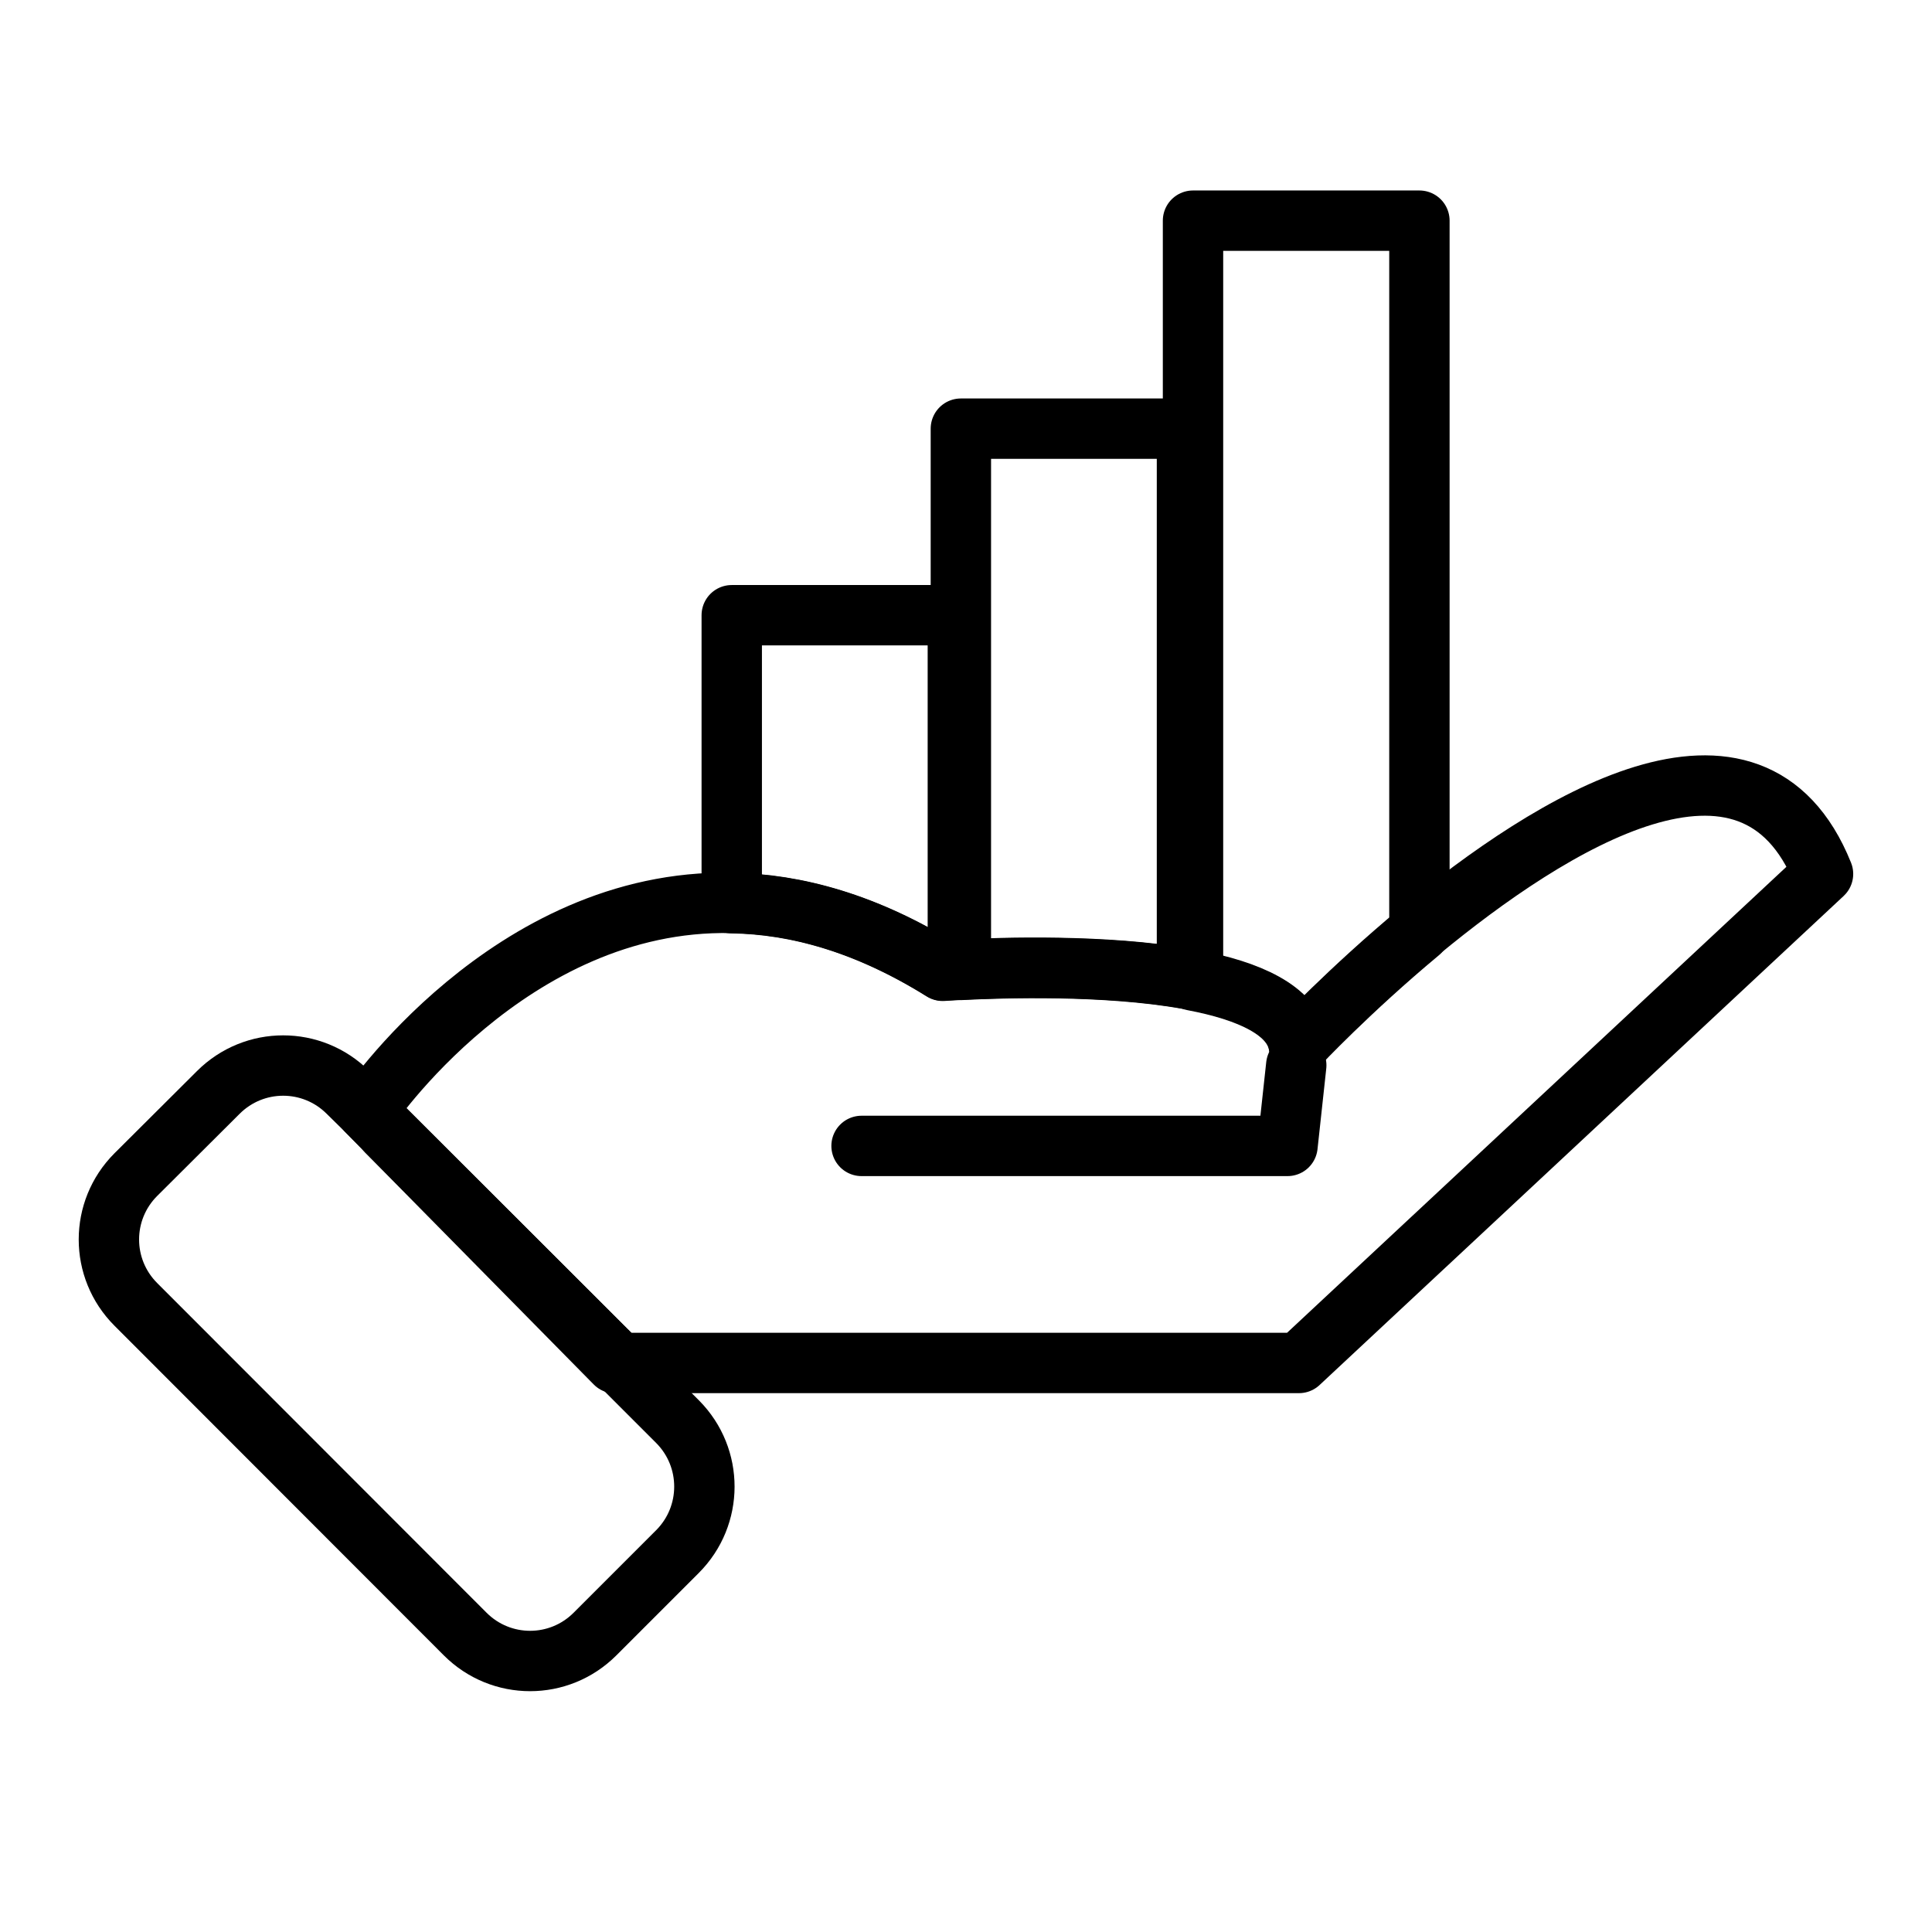
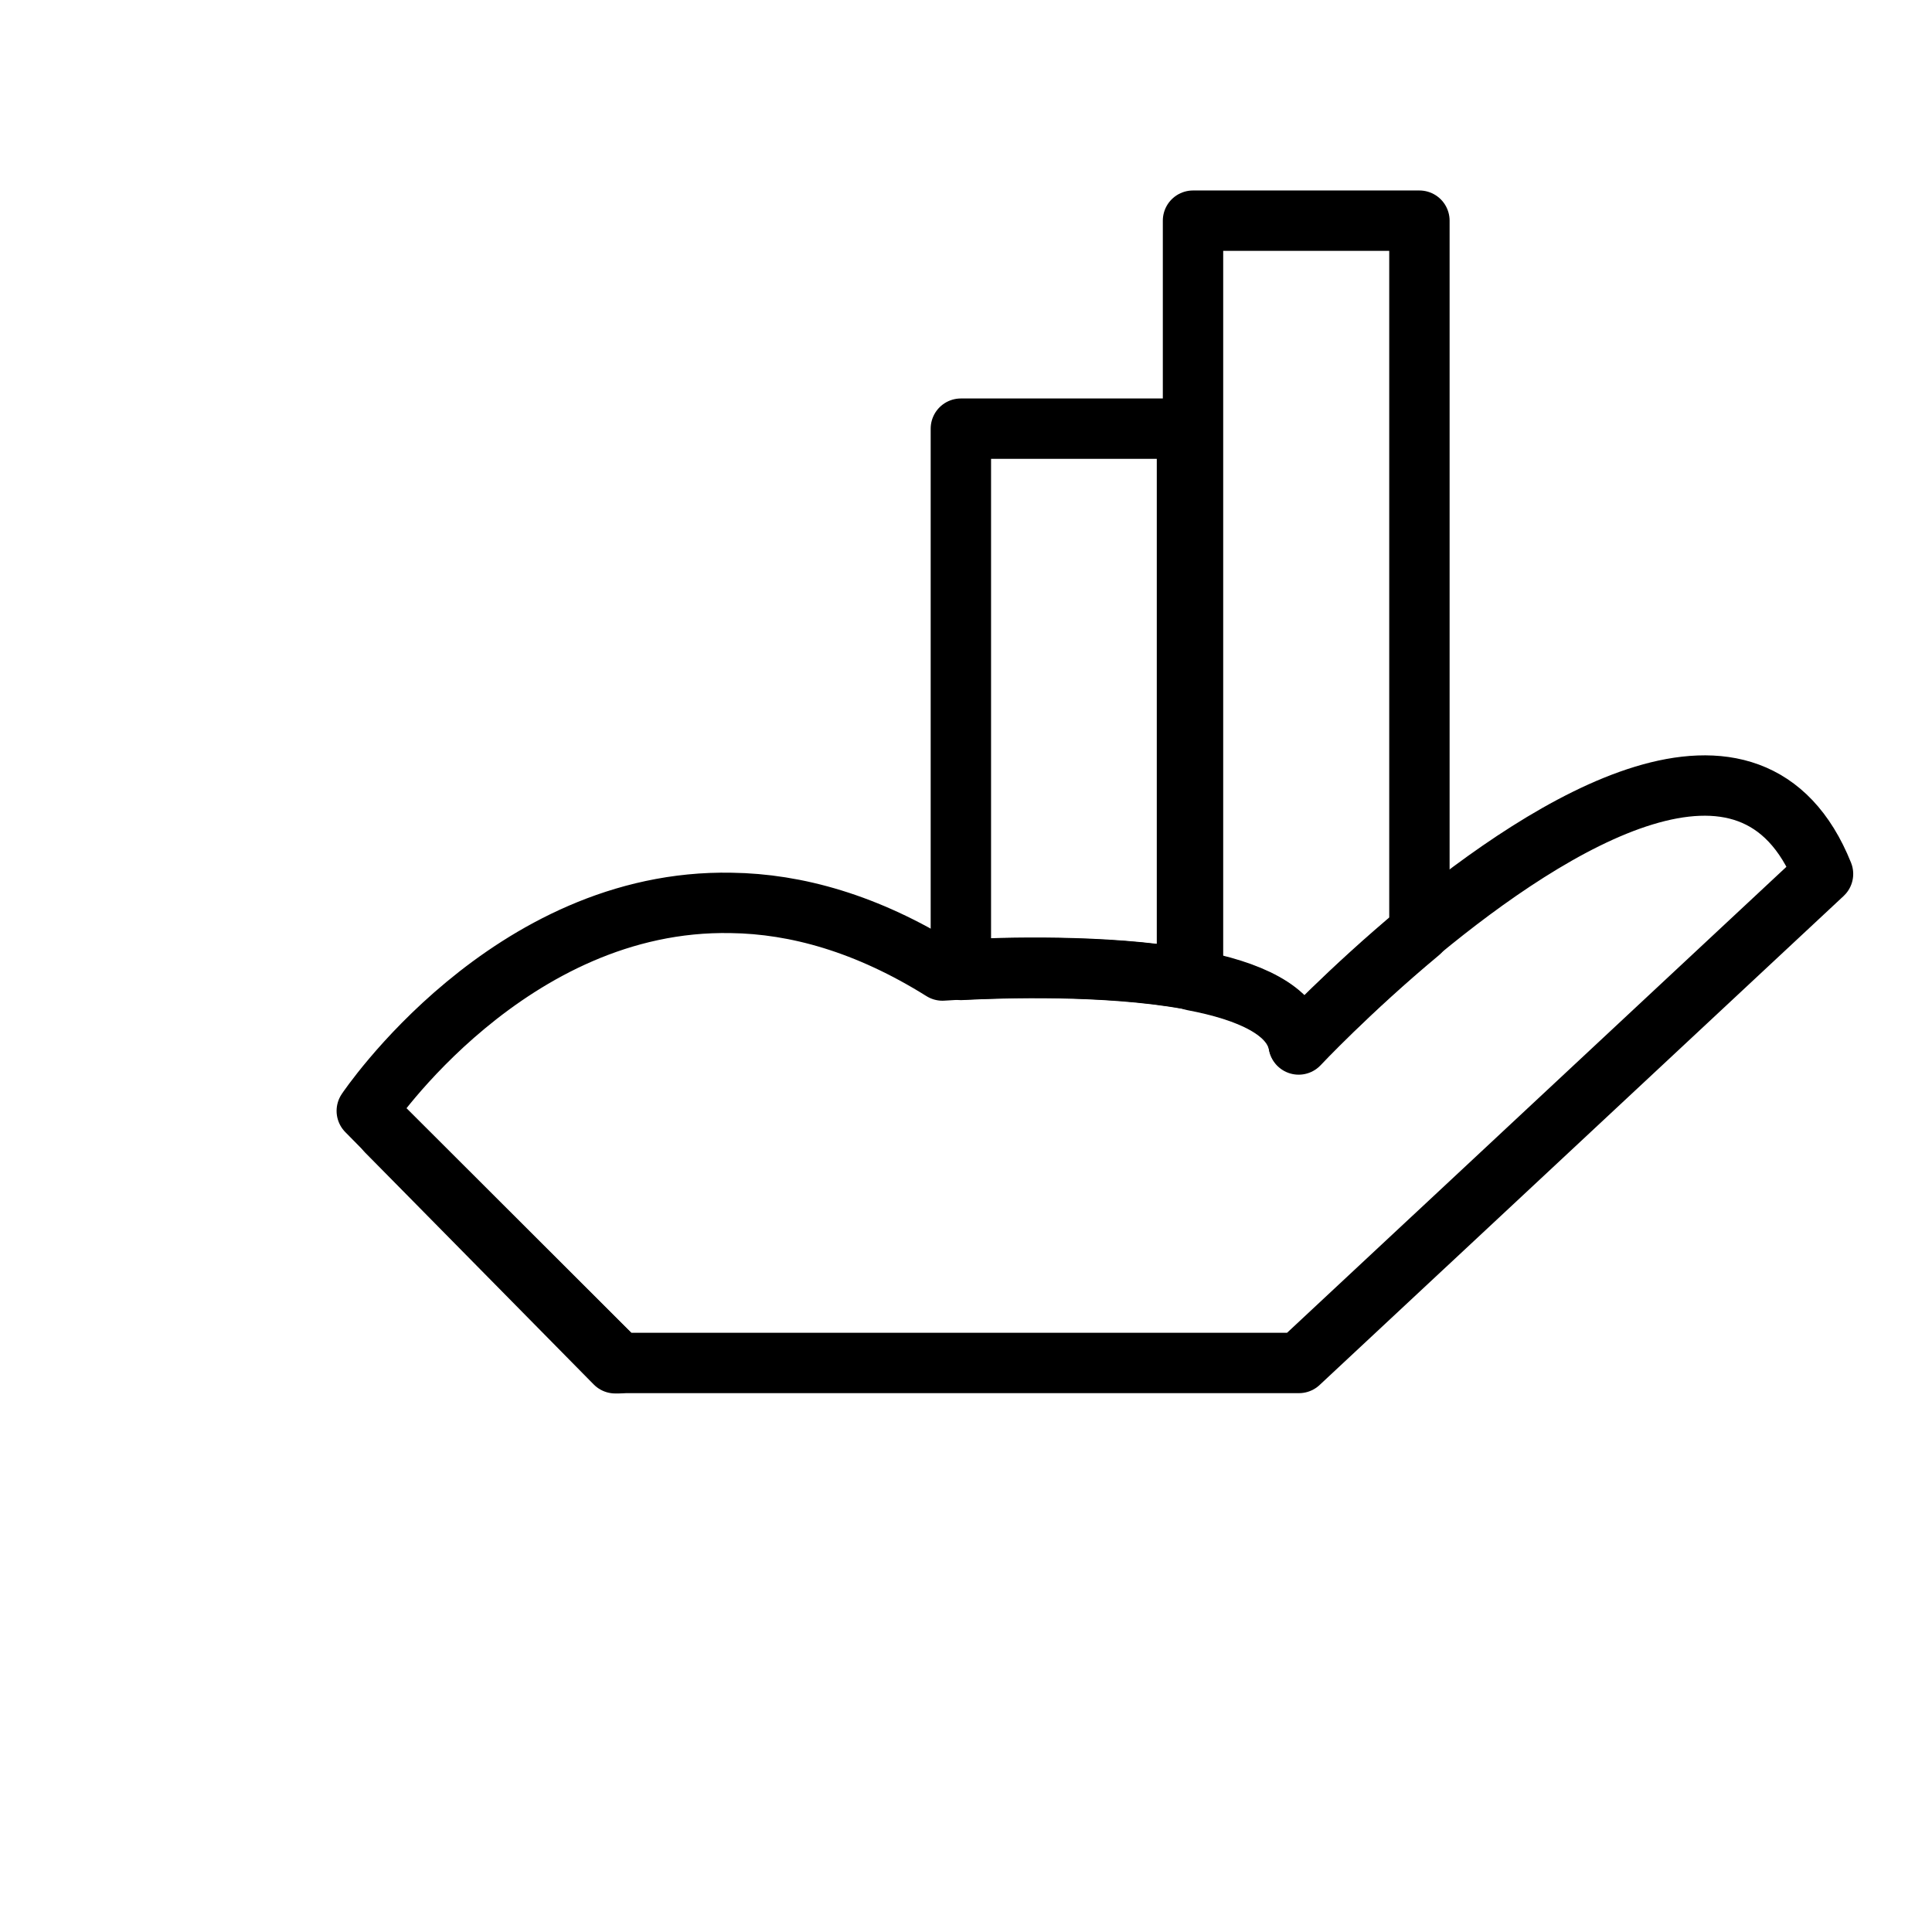
<svg xmlns="http://www.w3.org/2000/svg" x="0px" y="0px" viewBox="0 0 64 64" style="enable-background:new 0 0 64 64;" xml:space="preserve">
  <style type="text/css">	.st0{display:none;}	.st1{display:inline;}	.st2{fill:none;stroke:#010101;stroke-width:0.25;stroke-miterlimit:10;}	.st3{fill:none;stroke:#000000;stroke-width:2;stroke-linecap:round;stroke-linejoin:round;stroke-miterlimit:10;}	.st4{fill:none;stroke:#000000;stroke-width:2;stroke-miterlimit:10;}	.st5{fill:none;stroke:#000000;stroke-width:2;stroke-linecap:round;stroke-linejoin:round;}	.st6{fill:none;stroke:#010101;stroke-width:2;stroke-miterlimit:10;}	.st7{clip-path:url(#SVGID_1_);fill:none;stroke:#000000;stroke-width:2;stroke-miterlimit:10;}</style>
  <g id="guide_4_" class="st0">
    <g id="guide_22_" class="st1">
-       <rect x="-0.08" y="-0.07" transform="matrix(6.123234e-17 -1 1 6.123234e-17 -0.014 63.846)" class="st2" width="64" height="64" />
      <circle class="st2" cx="31.92" cy="31.93" r="32" />
      <circle class="st2" cx="31.92" cy="31.93" r="23" />
      <line class="st2" x1="63.92" y1="63.93" x2="-0.08" y2="-0.07" />
-       <line class="st2" x1="-0.08" y1="63.93" x2="63.92" y2="-0.07" />
      <rect x="15.92" y="-0.07" class="st2" width="32" height="64" />
      <line class="st2" x1="31.92" y1="63.93" x2="31.92" y2="-0.07" />
      <rect x="-0.08" y="15.93" class="st2" width="64" height="32" />
      <line class="st2" x1="-0.08" y1="31.93" x2="63.92" y2="31.93" />
      <rect x="8.92" y="8.93" transform="matrix(6.123234e-17 -1 1 6.123234e-17 -0.014 63.846)" class="st2" width="46" height="46" />
      <circle class="st2" cx="31.92" cy="31.93" r="16" />
      <circle class="st2" cx="31.92" cy="31.93" r="9" />
    </g>
  </g>
  <g id="Line">
    <g>
-       <path class="st3" d="M22.44,51.4l-2.73,2.73c-1.19,1.19-3.11,1.19-4.3,0L4.5,43.21c-1.19-1.19-1.19-3.11,0-4.3l2.73-2.72   c1.19-1.19,3.11-1.19,4.3,0l0.62,0.61l0.66,0.67l7.69,7.68l1.95,1.95C23.63,48.29,23.63,50.21,22.44,51.4z" />
      <path class="st3" d="M60.39,28.95l-17.36,16.2H20.5l-7.69-7.68l-0.66-0.67c0,0,4.71-7.04,12.08-6.89   c2.13,0.03,4.48,0.67,6.99,2.24c0,0,0.19-0.01,0.5-0.03h0.1c1.36-0.07,4.79-0.18,7.49,0.3c0.07,0.01,0.15,0.03,0.21,0.04   c1.84,0.35,3.3,0.99,3.5,2.12c0,0,1.67-1.78,4-3.72C51.38,27.26,58.03,23.08,60.39,28.95z" />
      <polygon class="st3" points="20.5,45.16 20.38,45.16 12.81,37.48   " />
-       <path class="st3" d="M28.54,37.96h14.11c0.1-0.89,0.19-1.78,0.29-2.67" />
      <path class="st3" d="M47.02,7.31v23.57c-2.33,1.94-4,3.72-4,3.72c-0.2-1.13-1.65-1.77-3.5-2.12V7.31H47.02z" />
      <path class="st3" d="M39.32,14.2v18.23c-2.71-0.48-6.13-0.37-7.49-0.3V14.2H39.32z" />
-       <path class="st3" d="M31.73,20.38v11.75c-0.31,0.02-0.5,0.03-0.5,0.03c-2.52-1.57-4.86-2.21-6.99-2.24v-9.54H31.73z" />
    </g>
  </g>
</svg>